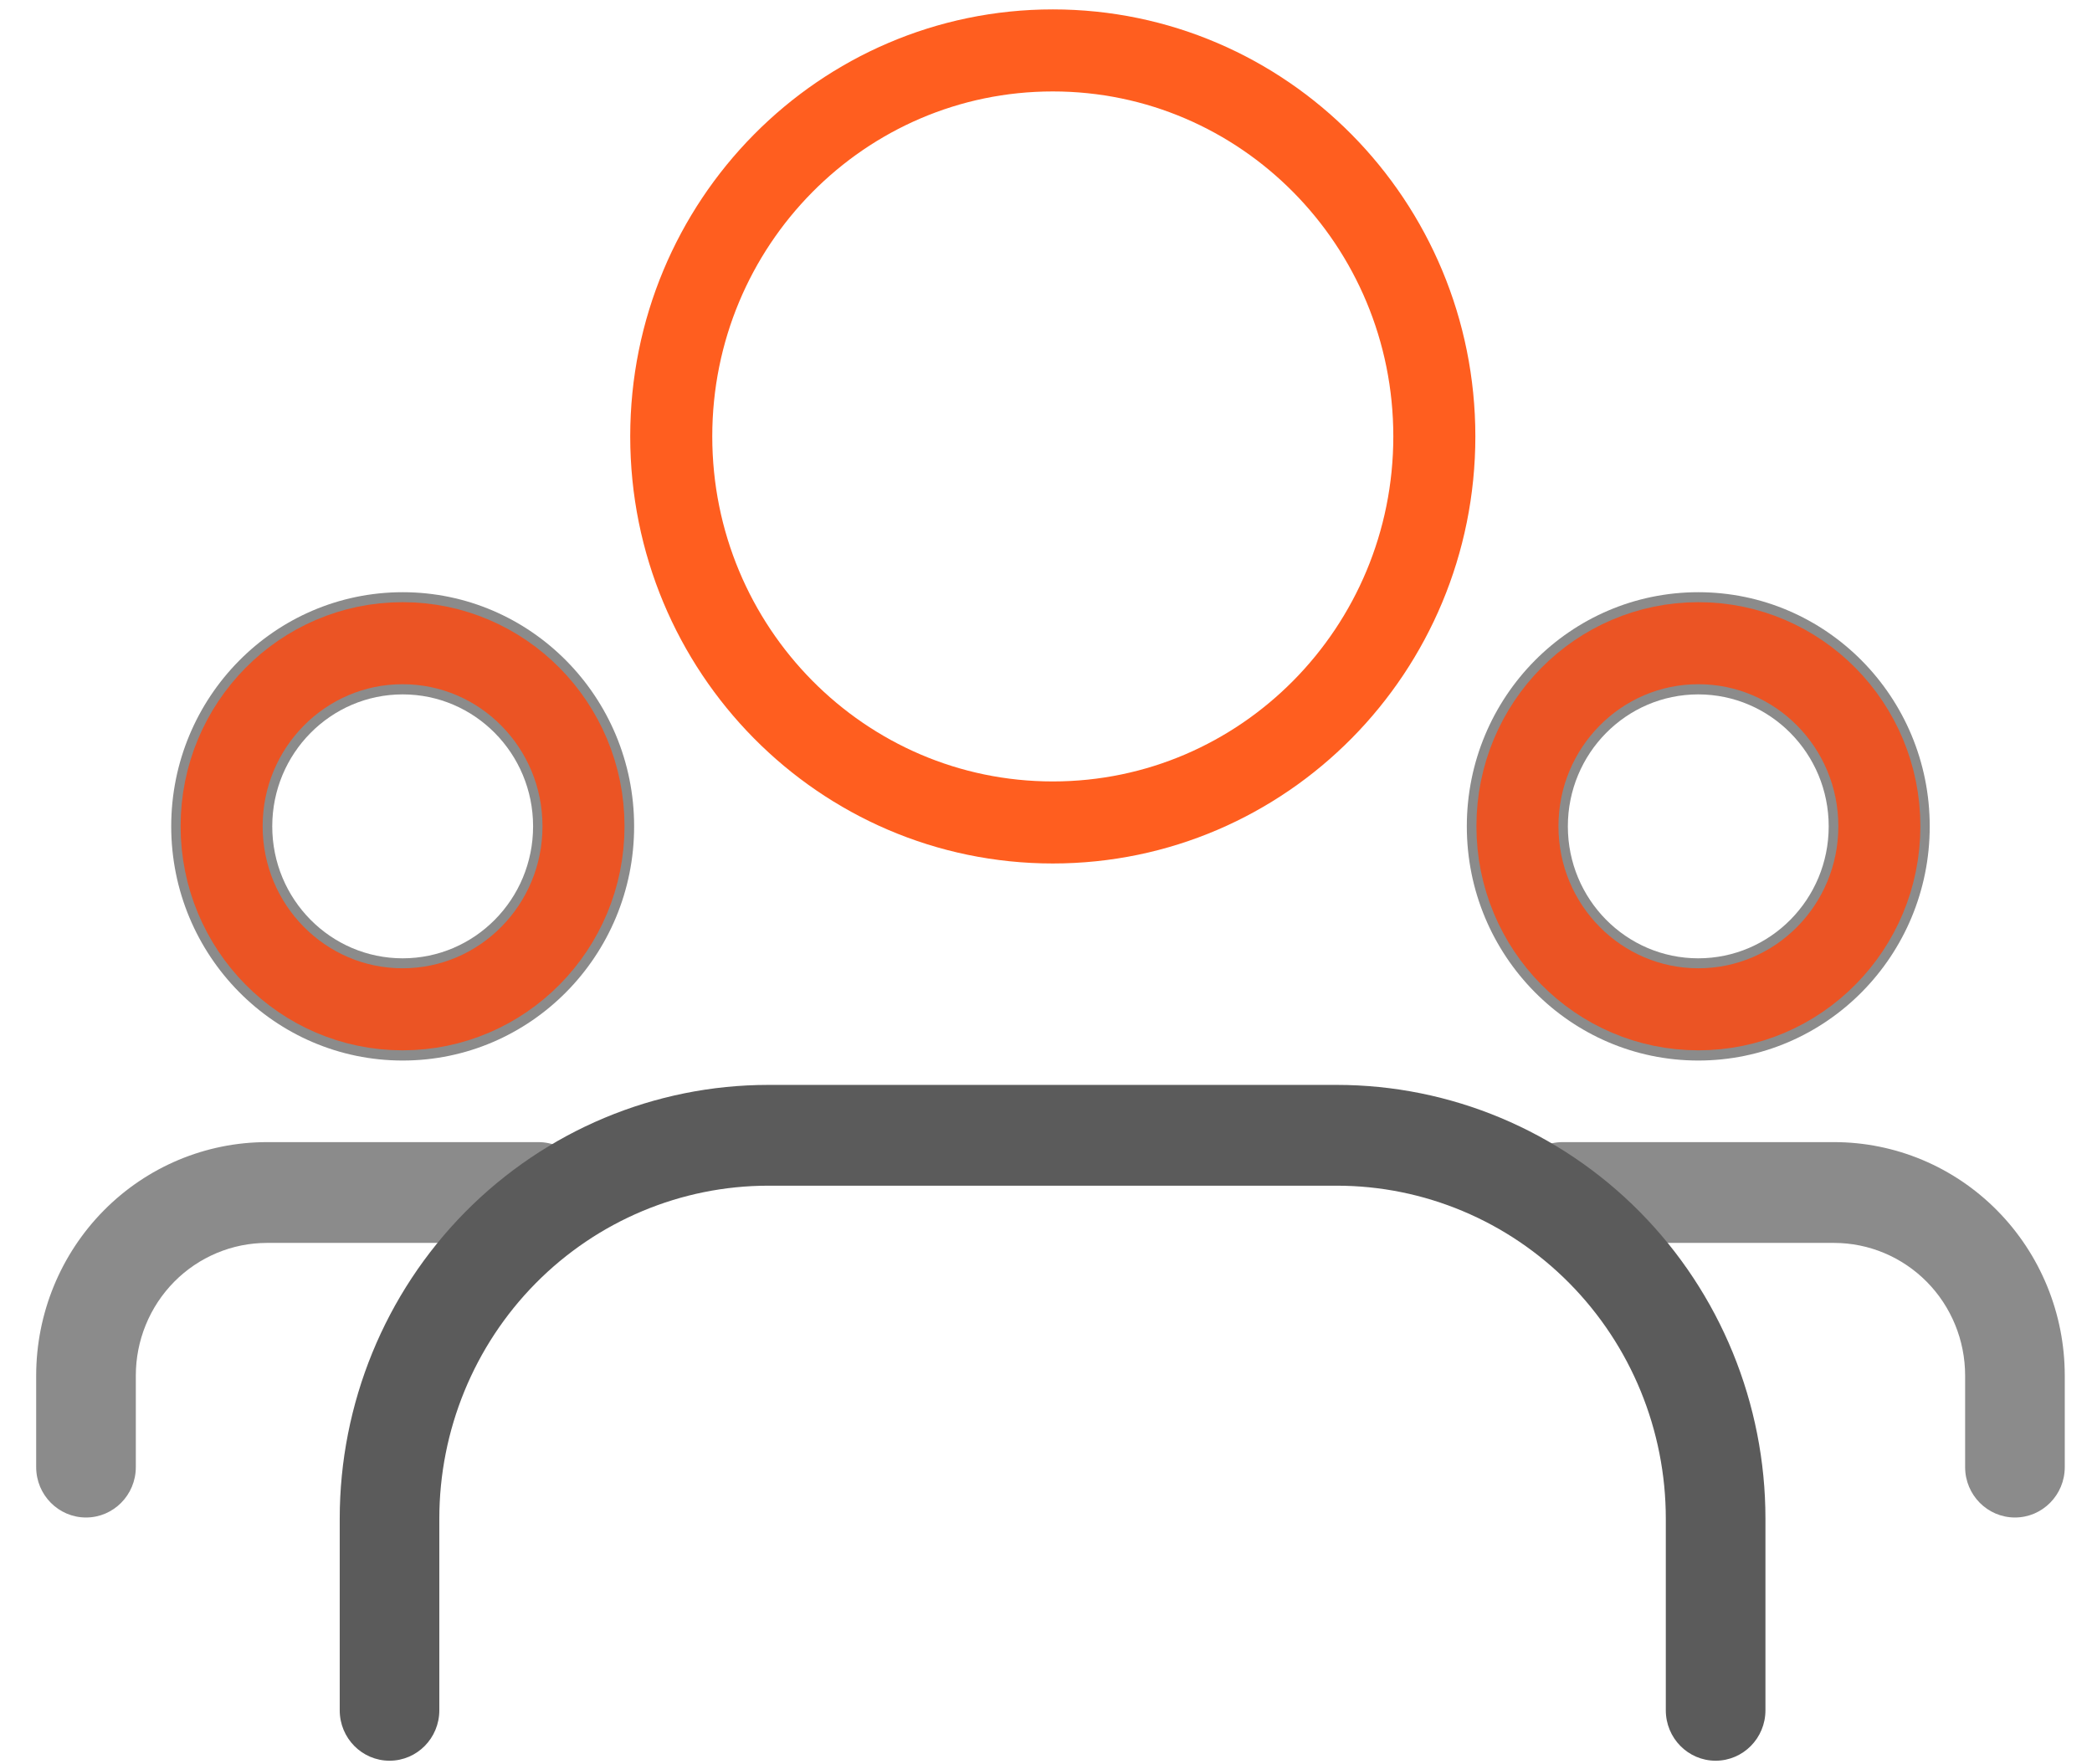
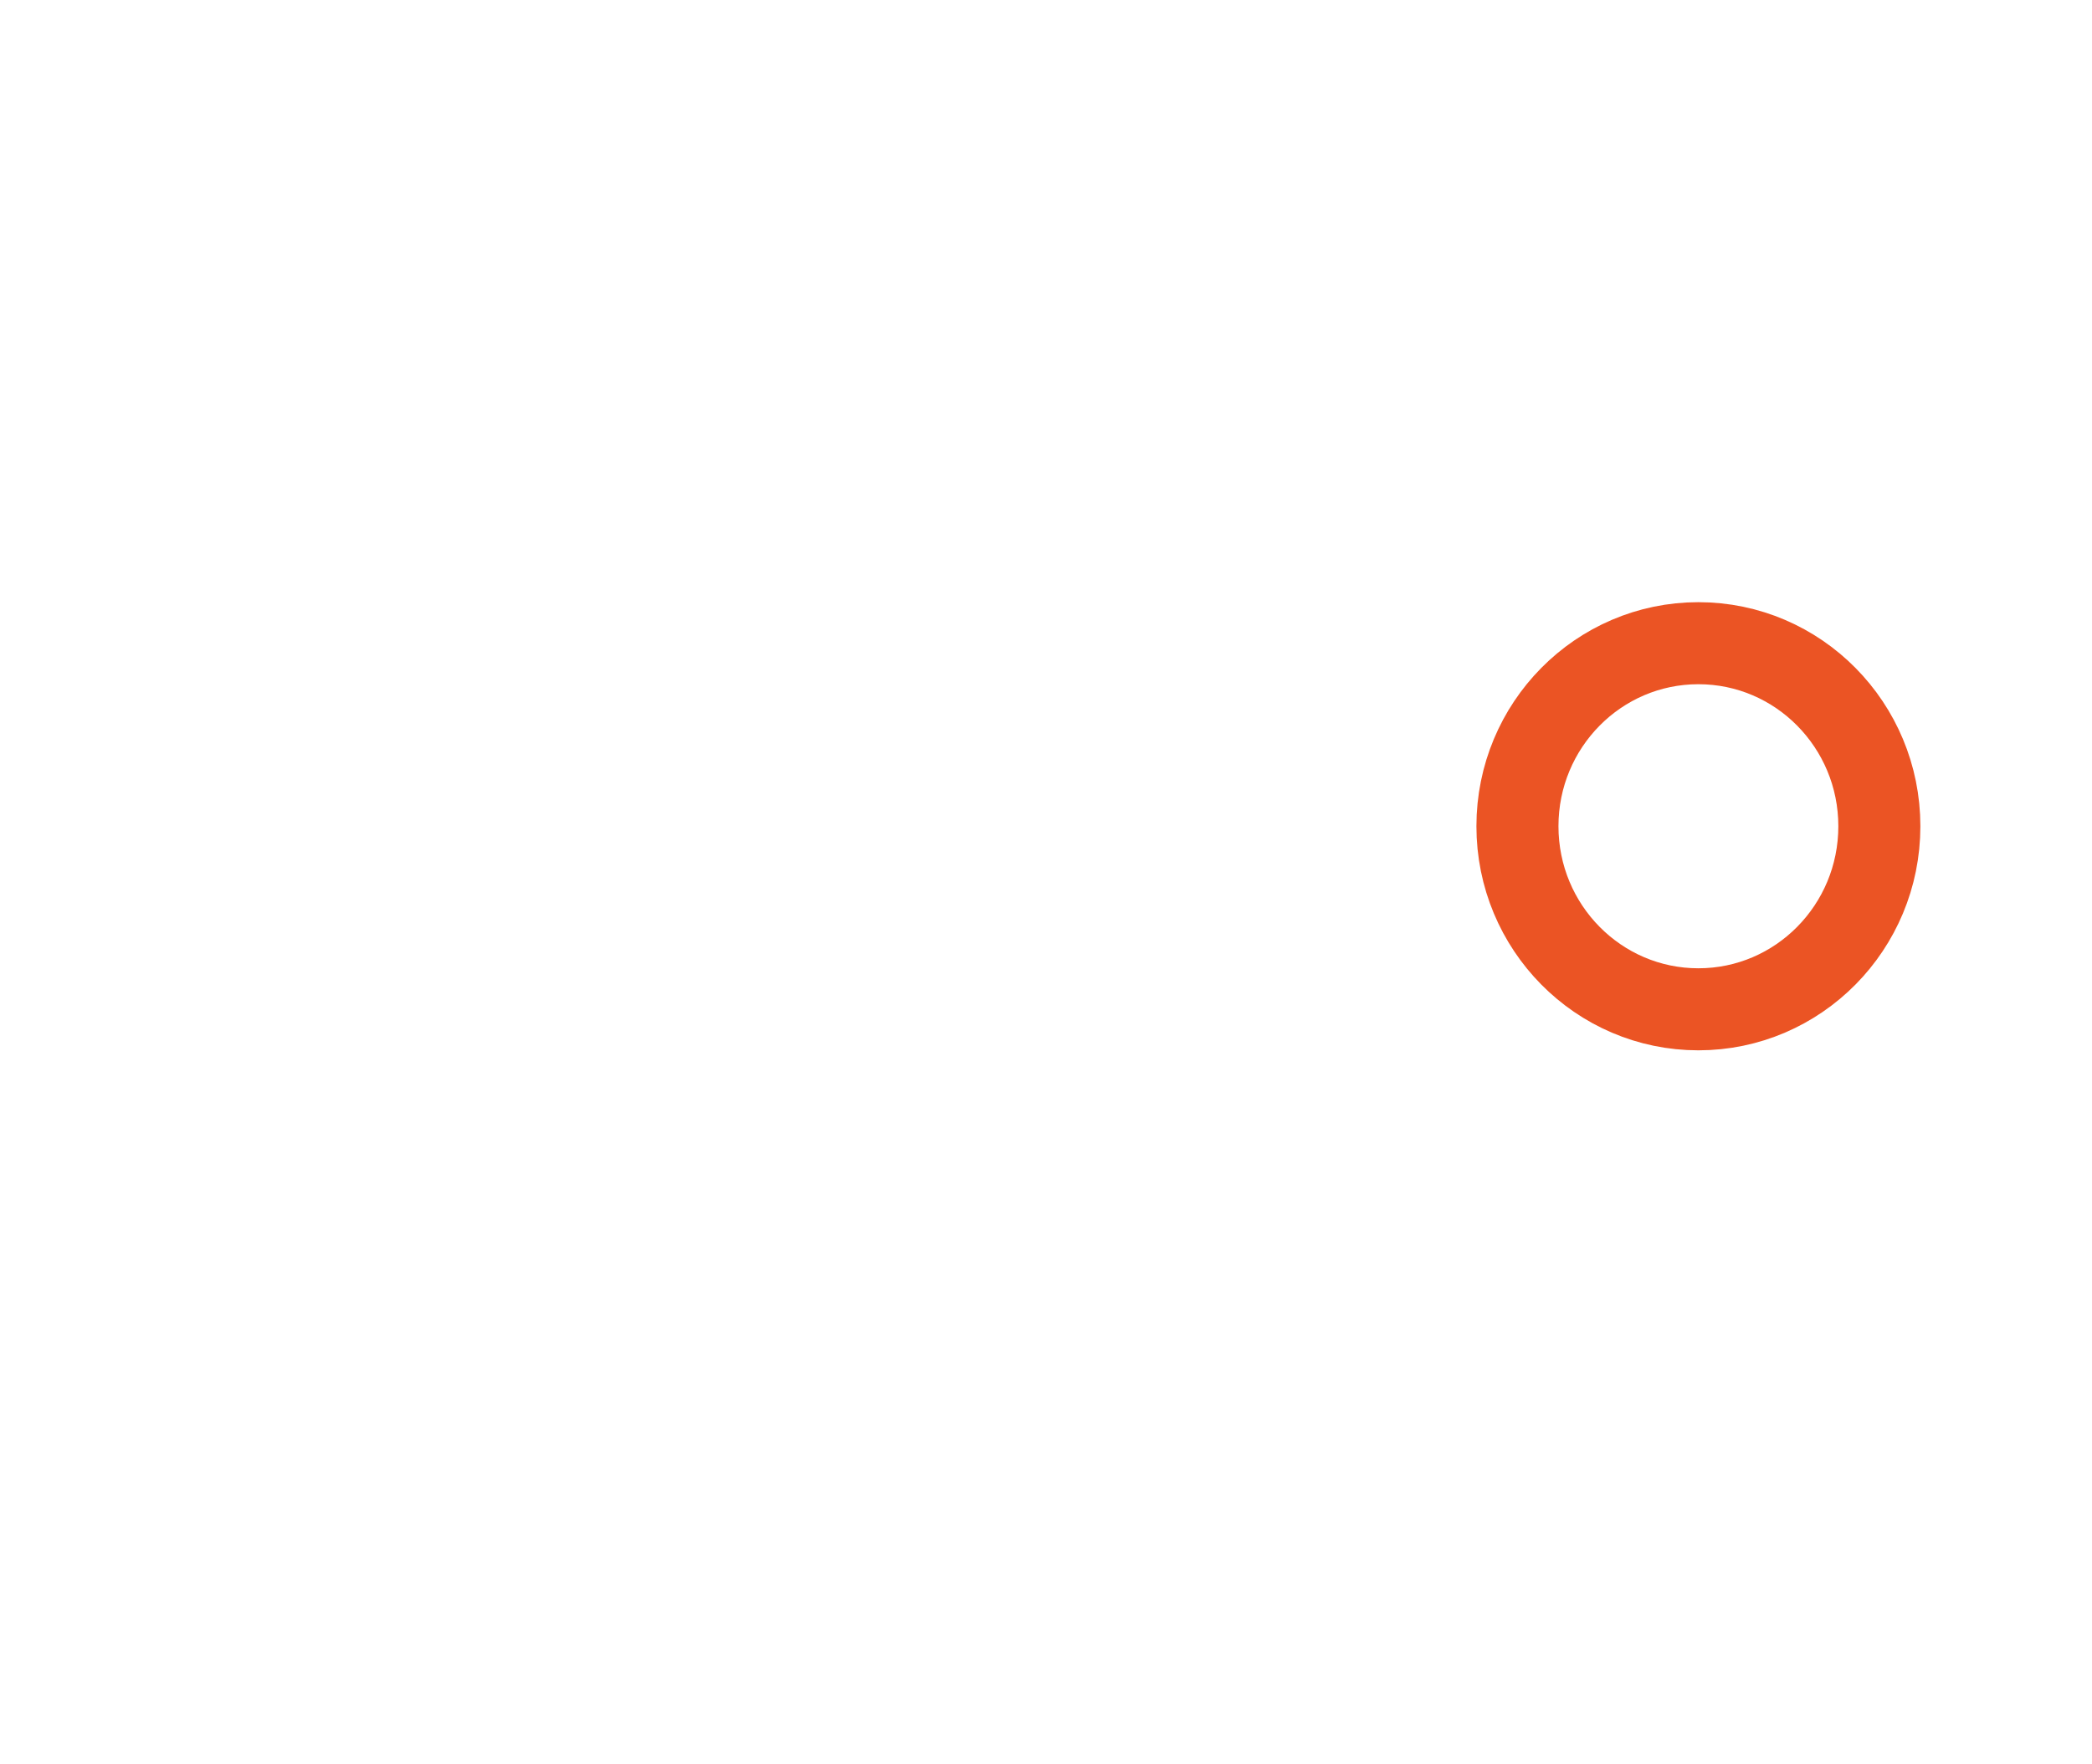
<svg xmlns="http://www.w3.org/2000/svg" width="51" height="43" viewBox="0 0 51 43" fill="none">
  <g clip-path="url(#clip0_63_812)">
-     <path opacity="0.7" fill-rule="evenodd" clip-rule="evenodd" d="M6.637 20.145C6.637 18.369 8.061 16.928 9.817 16.928C11.573 16.928 12.996 18.369 12.996 20.145C12.996 21.922 11.573 23.362 9.817 23.362C8.061 23.362 6.637 21.922 6.637 20.145ZM9.817 14.437C6.701 14.437 4.174 16.992 4.174 20.145C4.174 23.298 6.701 25.854 9.817 25.854C12.933 25.854 15.459 23.298 15.459 20.145C15.459 16.992 12.933 14.437 9.817 14.437ZM6.508 27.843C5.016 27.843 3.585 28.442 2.53 29.51C1.475 30.577 0.882 32.025 0.882 33.534V35.766C0.882 36.444 1.426 36.994 2.097 36.994C2.767 36.994 3.311 36.444 3.311 35.766V33.534C3.311 32.676 3.648 31.854 4.247 31.247C4.847 30.641 5.66 30.3 6.508 30.3H13.124C13.795 30.3 14.338 29.75 14.338 29.071C14.338 28.393 13.795 27.843 13.124 27.843H6.508Z" fill="#5B5B5B" />
-     <path opacity="0.7" fill-rule="evenodd" clip-rule="evenodd" d="M44.581 20.145C44.581 18.369 43.157 16.928 41.401 16.928C39.645 16.928 38.222 18.369 38.222 20.145C38.222 21.922 39.645 23.362 41.401 23.362C43.157 23.362 44.581 21.922 44.581 20.145ZM41.401 14.437C44.518 14.437 47.044 16.992 47.044 20.145C47.044 23.298 44.518 25.854 41.401 25.854C38.285 25.854 35.759 23.298 35.759 20.145C35.759 16.992 38.285 14.437 41.401 14.437ZM44.711 27.843C46.203 27.843 47.633 28.442 48.688 29.51C49.743 30.577 50.336 32.025 50.336 33.534V35.766C50.336 36.444 49.792 36.994 49.122 36.994C48.451 36.994 47.907 36.444 47.907 35.766V33.534C47.907 32.676 47.571 31.854 46.971 31.247C46.371 30.641 45.558 30.3 44.711 30.3H38.094C37.423 30.3 36.88 29.75 36.88 29.071C36.88 28.393 37.423 27.843 38.094 27.843H44.711Z" fill="#5B5B5B" />
-     <path fill-rule="evenodd" clip-rule="evenodd" d="M11.343 29.545C13.303 27.562 15.961 26.448 18.733 26.448H32.588C35.359 26.448 38.018 27.562 39.978 29.545C41.938 31.528 43.039 34.218 43.039 37.022V41.694C43.039 42.373 42.495 42.923 41.824 42.923C41.154 42.923 40.61 42.373 40.61 41.694V37.022C40.61 34.869 39.765 32.805 38.26 31.283C36.756 29.761 34.715 28.905 32.588 28.905H18.733C16.605 28.905 14.565 29.761 13.06 31.283C11.556 32.805 10.71 34.869 10.71 37.022V41.694C10.71 42.373 10.167 42.923 9.496 42.923C8.825 42.923 8.282 42.373 8.282 41.694V37.022C8.282 34.218 9.383 31.528 11.343 29.545Z" fill="#5B5B5B" />
-     <path d="M25.666 20.05C30.803 20.05 34.967 15.837 34.967 10.639C34.967 5.442 30.803 1.229 25.666 1.229C20.529 1.229 16.364 5.442 16.364 10.639C16.364 15.837 20.529 20.05 25.666 20.05Z" stroke="#FF5E1F" stroke-width="2" stroke-linecap="round" stroke-linejoin="round" />
-     <path d="M9.814 24.605C12.25 24.605 14.225 22.607 14.225 20.142C14.225 17.678 12.25 15.68 9.814 15.68C7.378 15.68 5.403 17.678 5.403 20.142C5.403 22.607 7.378 24.605 9.814 24.605Z" stroke="#EB5424" stroke-width="2" stroke-linecap="round" stroke-linejoin="round" />
    <path d="M41.404 24.605C38.968 24.605 36.993 22.607 36.993 20.142C36.993 17.678 38.968 15.68 41.404 15.68C43.841 15.68 45.816 17.678 45.816 20.142C45.816 22.607 43.841 24.605 41.404 24.605Z" stroke="#EB5424" stroke-width="2" stroke-linecap="round" stroke-linejoin="round" />
  </g>
  <defs>
    <clipPath id="clip0_63_812">
      <rect width="51" height="43" fill="white" />
    </clipPath>
  </defs>
</svg>